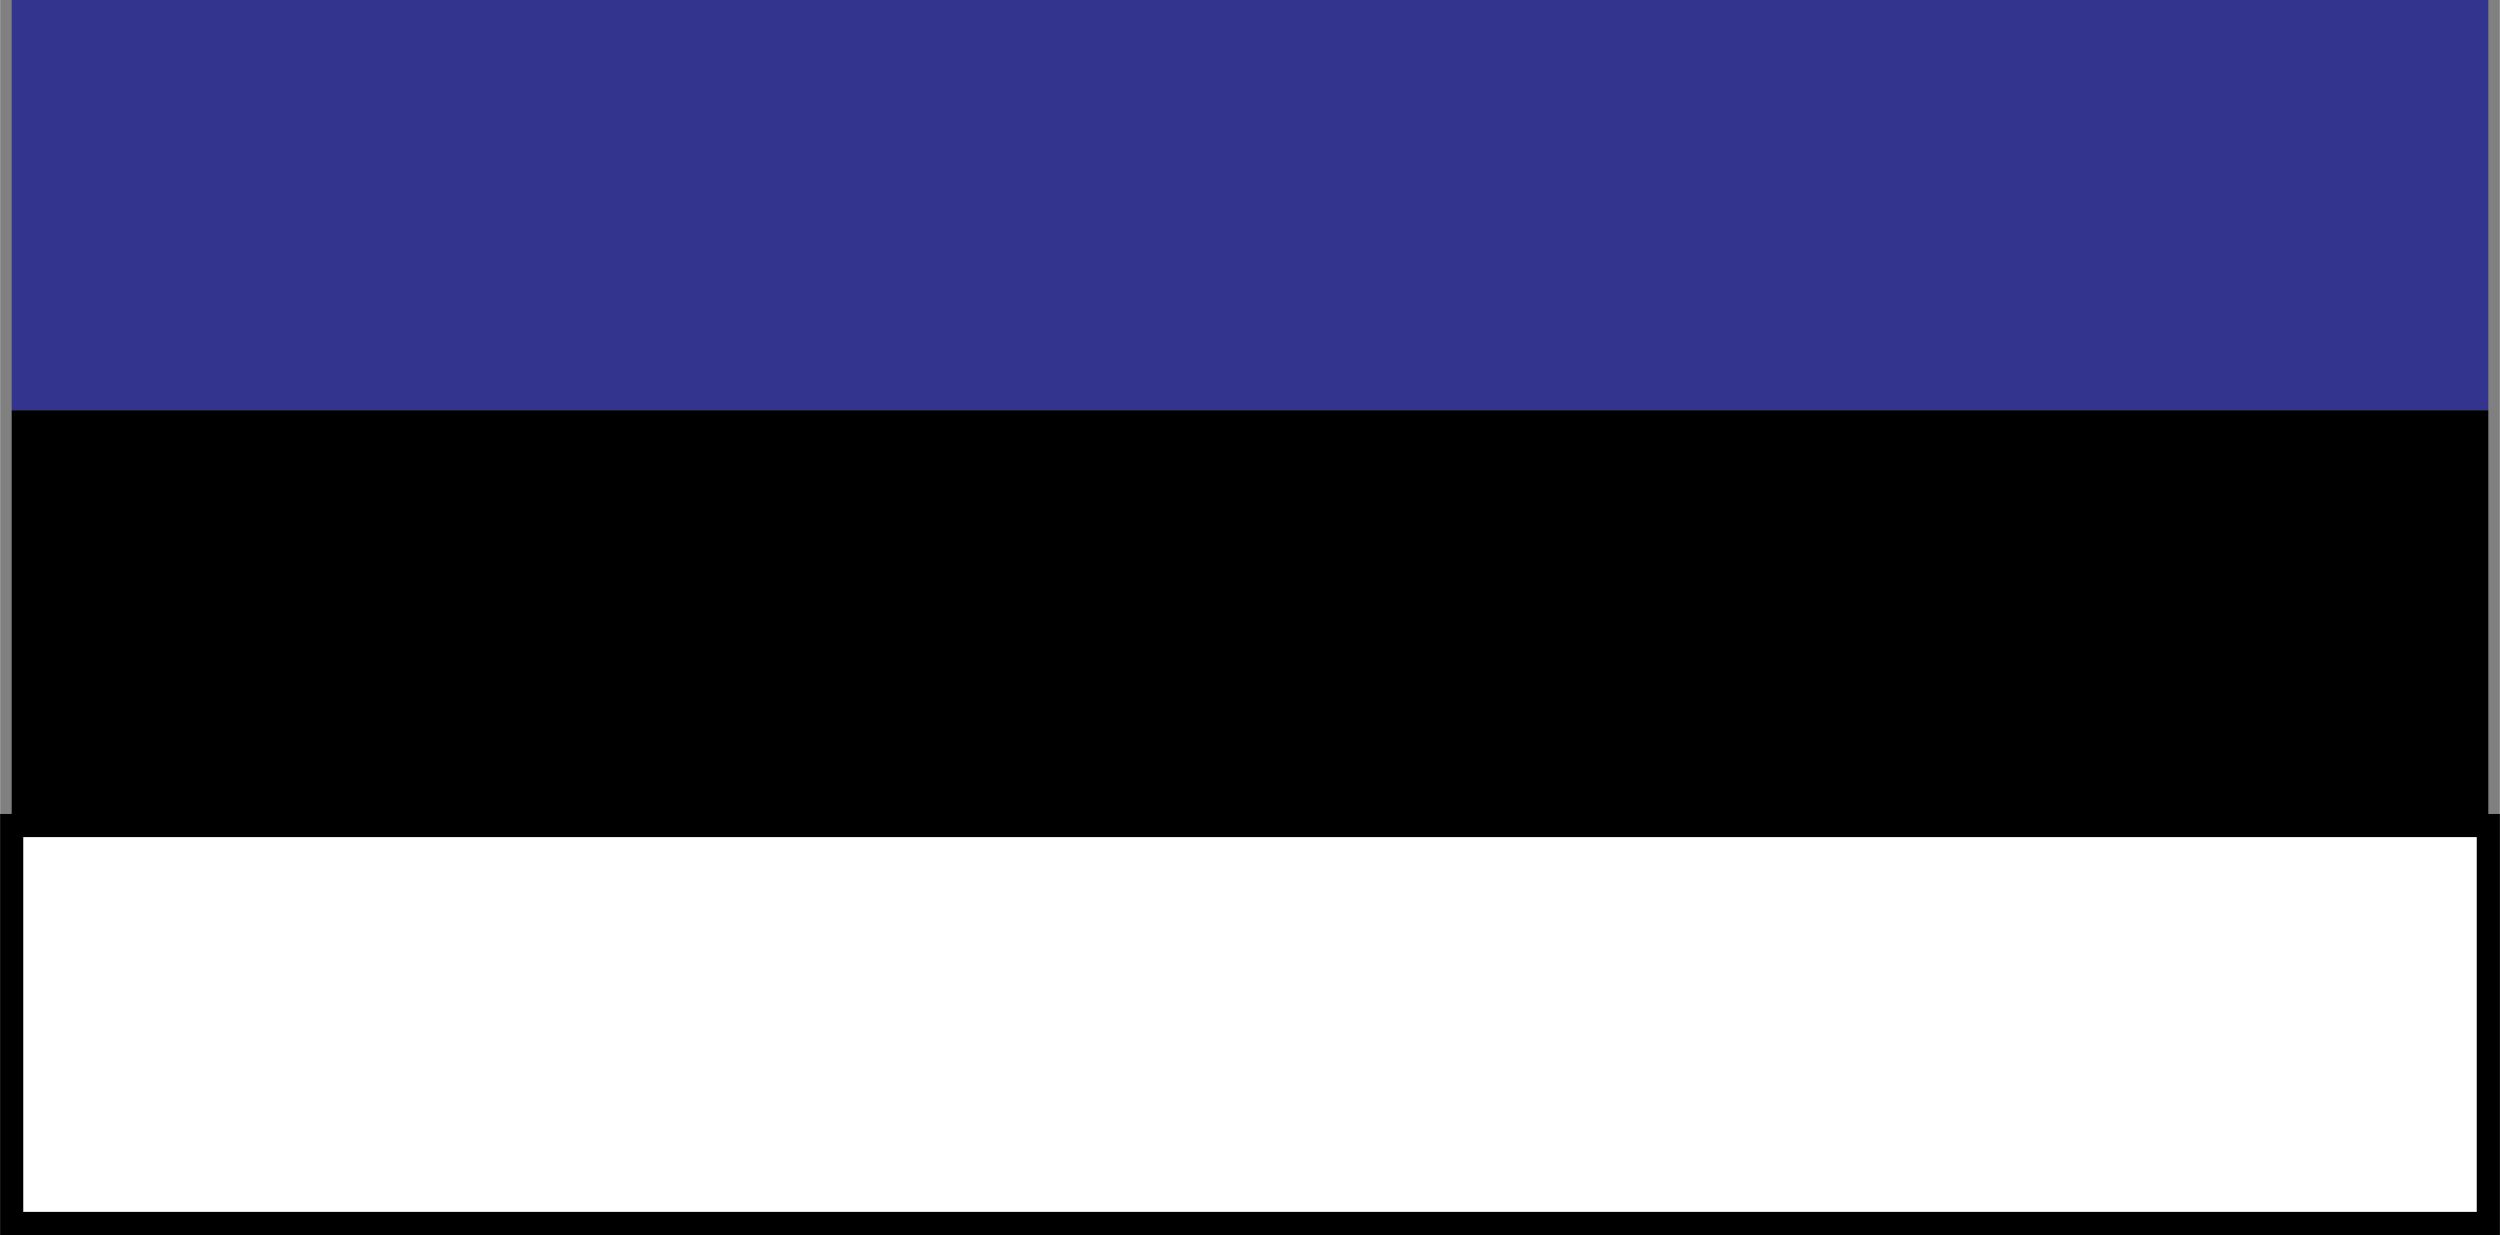
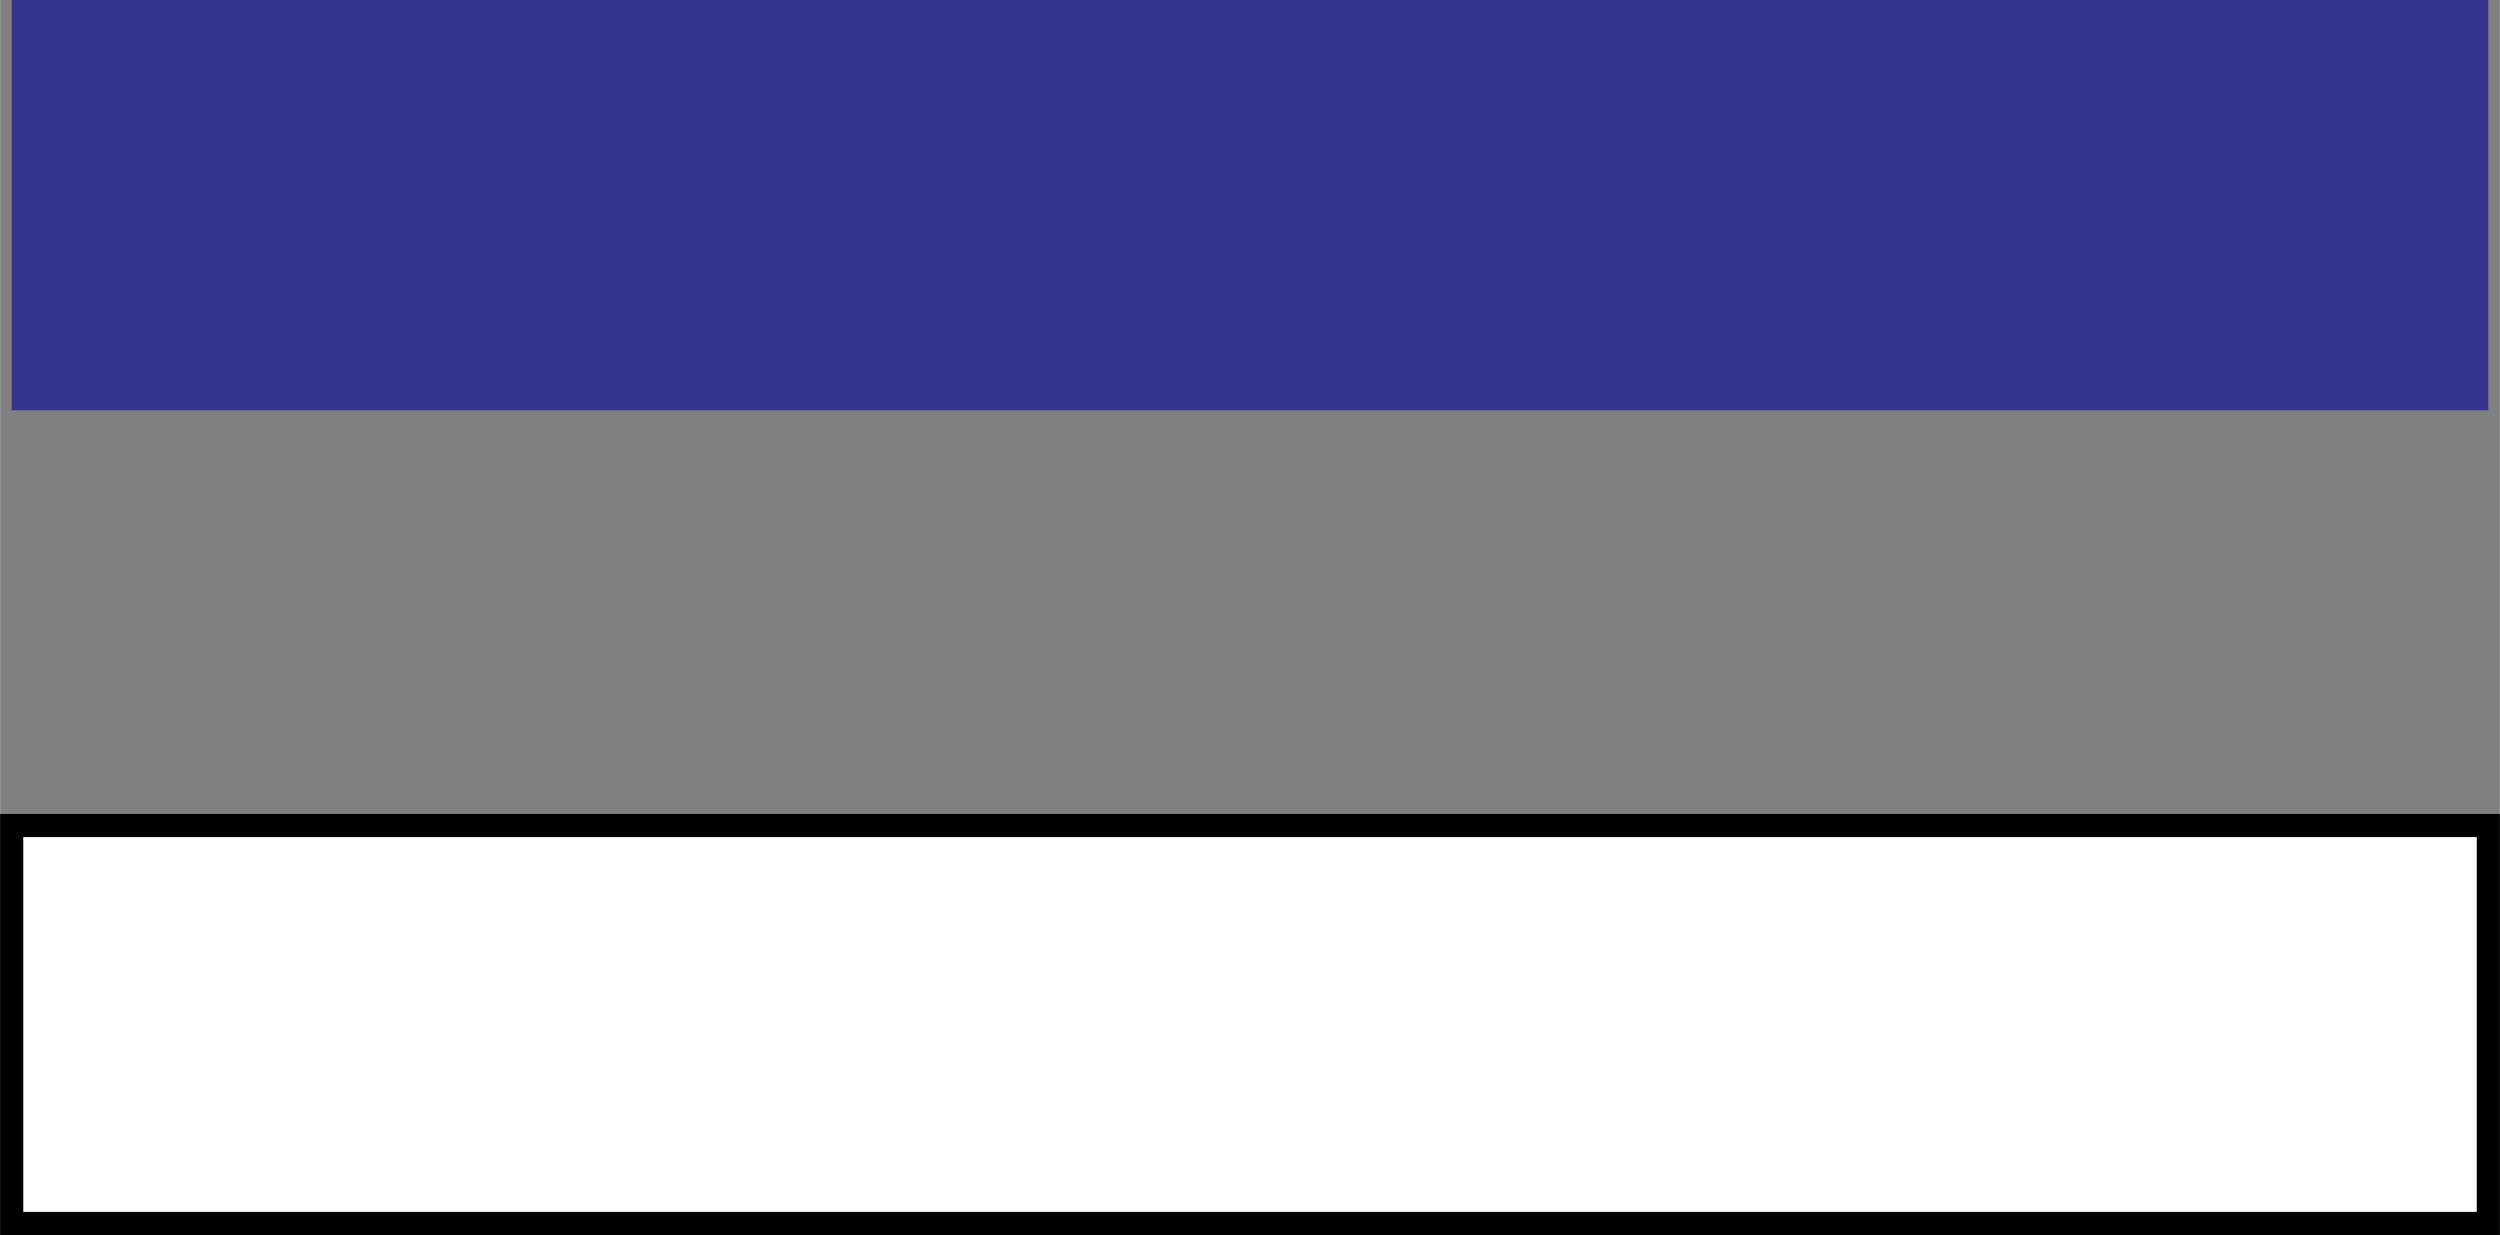
<svg xmlns="http://www.w3.org/2000/svg" width="2500" height="1235" viewBox="0 0 218.016 107.712">
  <rect x="0" y="0" width="218.016" height="107.712" fill="#808080" stroke="none" />
  <g fill-rule="evenodd" clip-rule="evenodd">
    <path fill="#33348e" d="M1.008 0h216v35.784h-216V0z" />
-     <path d="M1.008 35.784h216V72h-216V35.784z" />
    <path fill="#fff" stroke="#000" stroke-width="2.016" stroke-miterlimit="2.613" d="M1.008 72h216v34.704h-216V72z" />
  </g>
</svg>